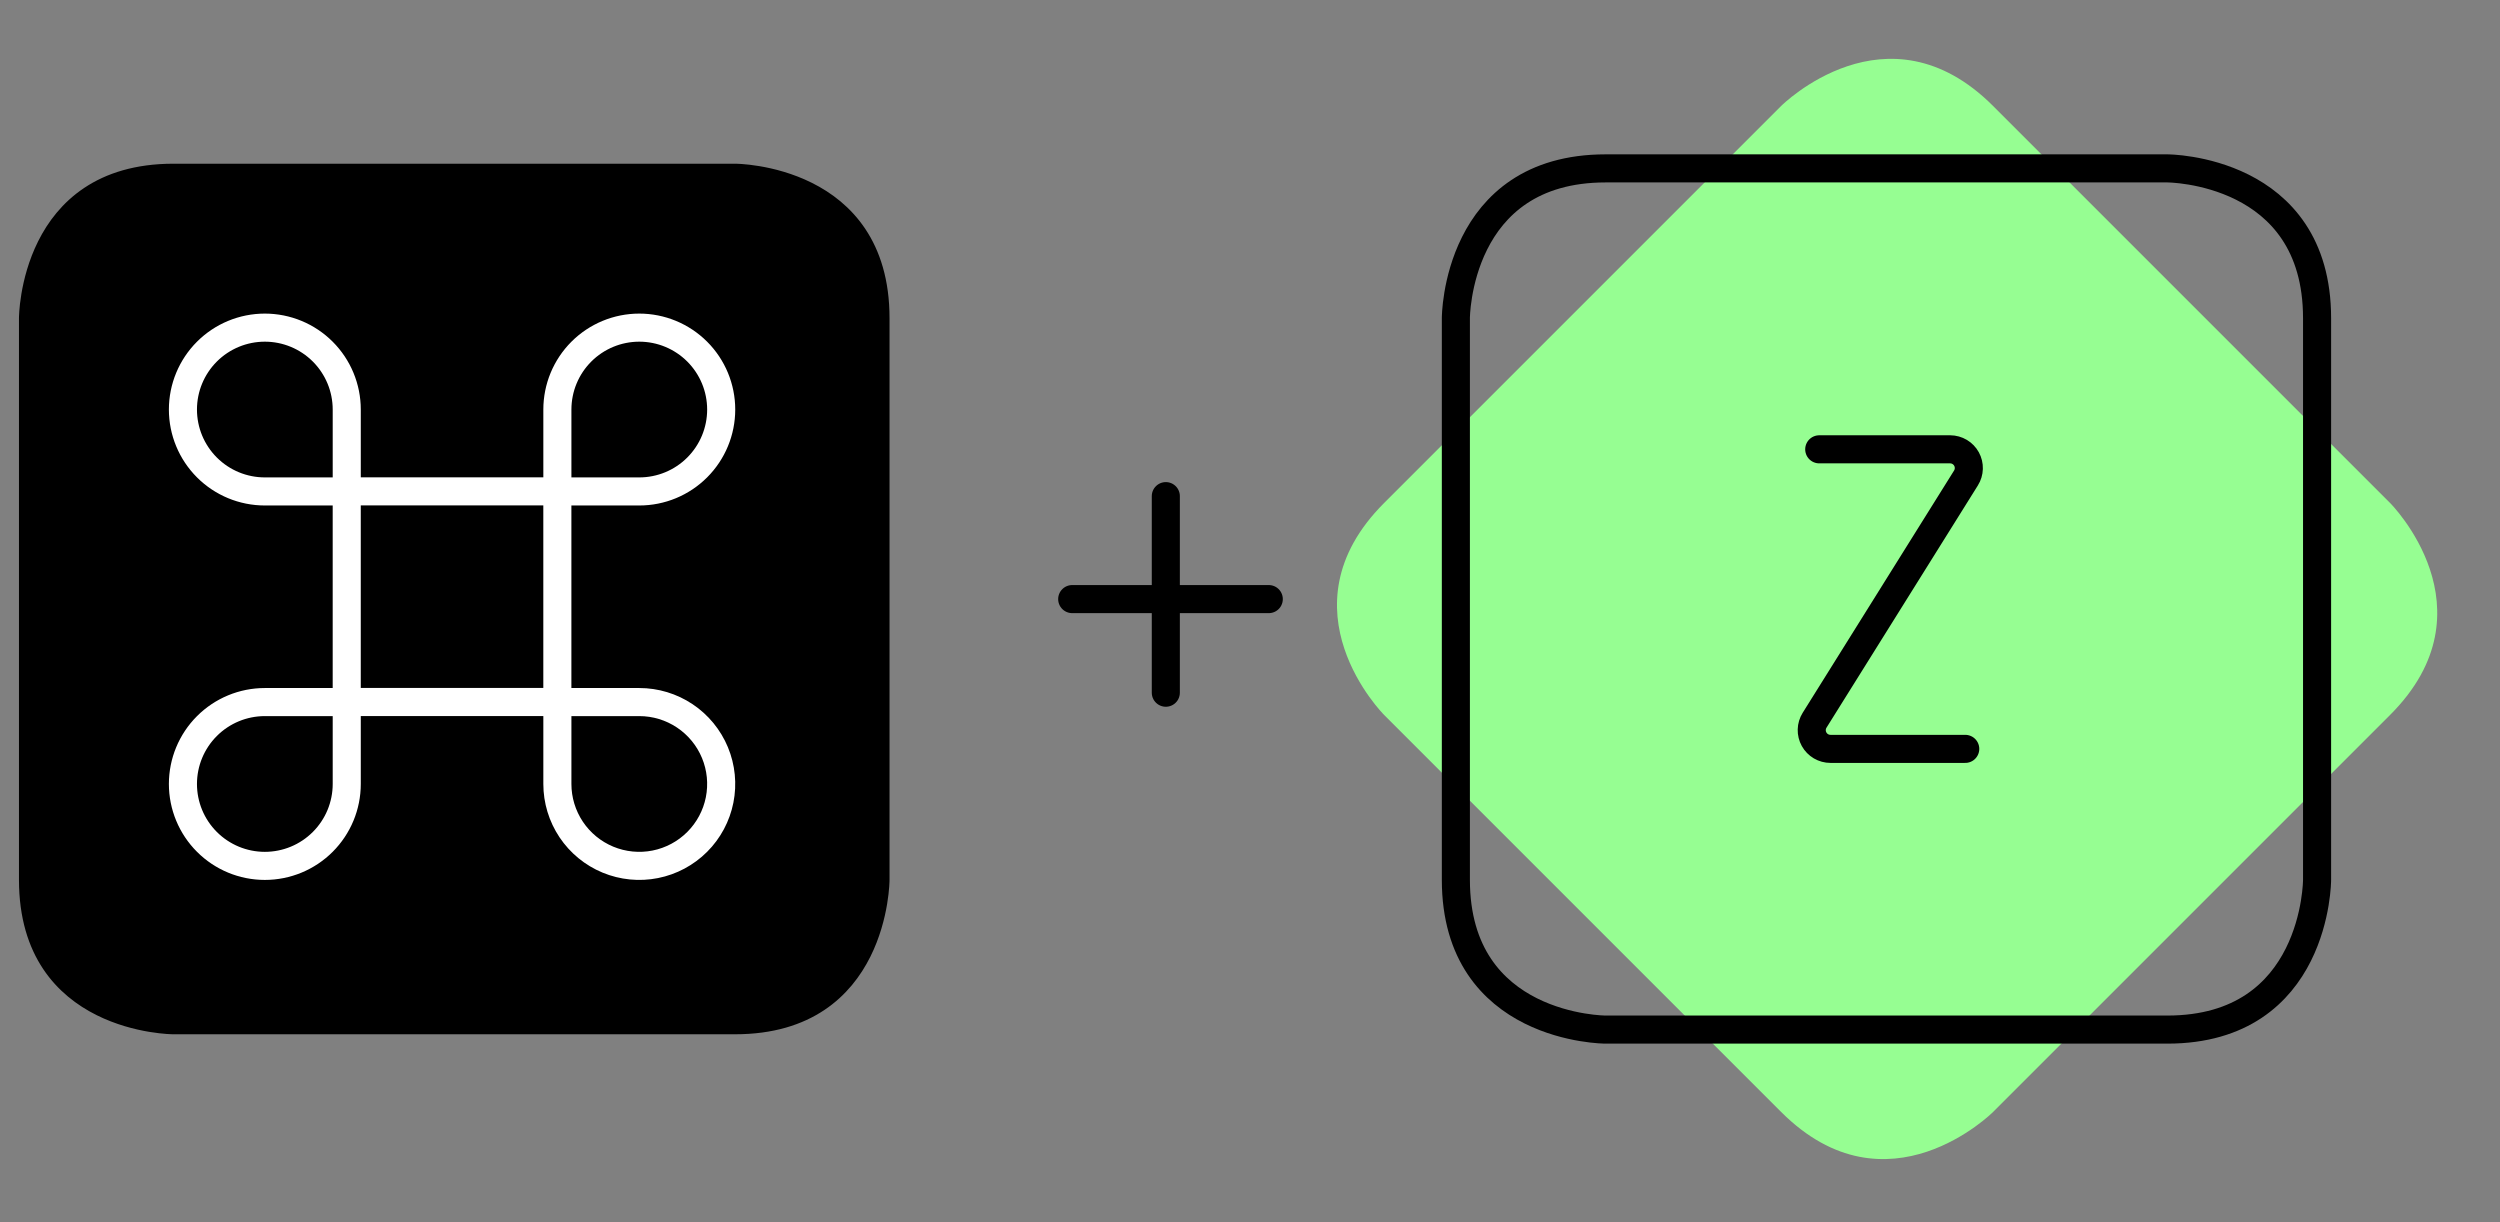
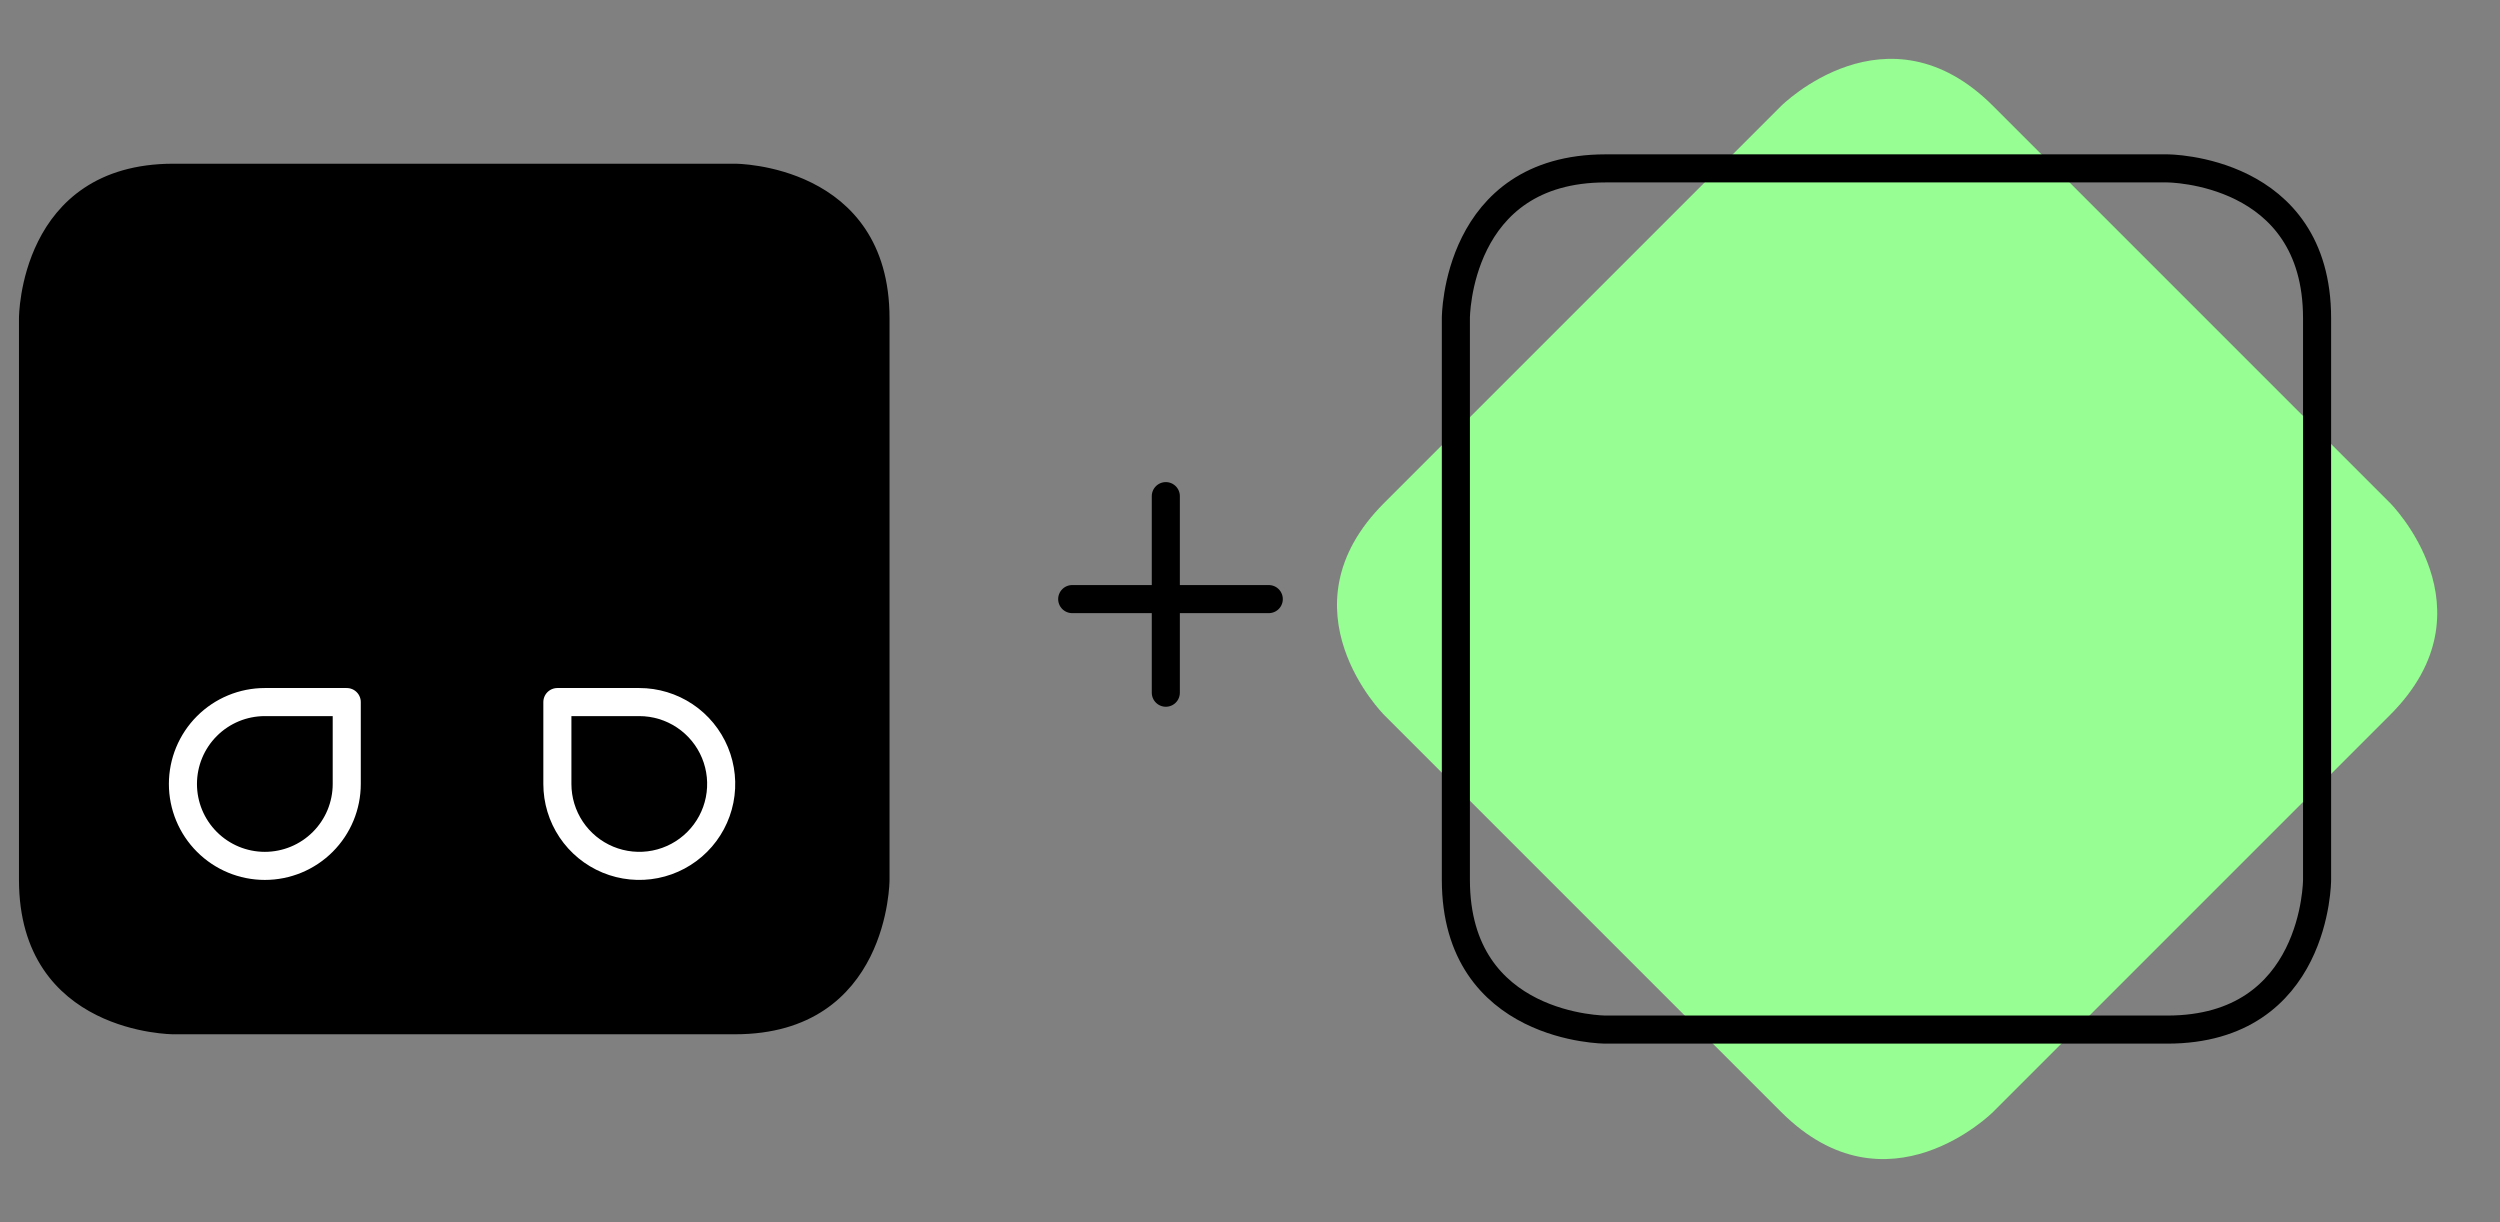
<svg xmlns="http://www.w3.org/2000/svg" width="358" height="175" viewBox="0 0 358 175" fill="none">
  <rect x="0" y="0" width="358" height="175" fill="#808080" stroke="none" />
  <path d="M198.197 72.038L255.069 15.166C255.069 15.166 270.235 9.62961e-05 285.401 15.166L342.272 72.038C342.272 72.038 357.438 87.204 342.272 102.369L285.401 159.241C285.401 159.241 270.235 174.407 255.069 159.241L198.197 102.369C198.197 102.369 183.031 87.204 198.197 72.038Z" fill="#96FE92" />
  <path d="M24.834 24.113H105.263C105.263 24.113 126.711 24.113 126.711 45.561V125.99C126.711 125.99 126.711 147.438 105.263 147.438H24.834C24.834 147.438 3.387 147.438 3.387 125.99V45.561C3.387 45.561 3.387 24.113 24.834 24.113Z" fill="black" stroke="black" stroke-width="1.34" stroke-linecap="round" stroke-linejoin="round" />
  <path d="M26.195 112.265C26.195 115.376 27.431 118.36 29.631 120.559C31.83 122.759 34.814 123.995 37.925 123.995C41.035 123.995 44.019 122.759 46.218 120.559C48.418 118.36 49.654 115.376 49.654 112.265V100.536H37.925C34.814 100.536 31.83 101.772 29.631 103.972C27.431 106.171 26.195 109.155 26.195 112.265Z" stroke="white" stroke-width="4.021" stroke-linecap="round" stroke-linejoin="round" />
-   <path d="M37.925 46.917C34.814 46.917 31.83 48.153 29.631 50.352C27.431 52.552 26.195 55.535 26.195 58.646C26.195 61.757 27.431 64.74 29.631 66.94C31.83 69.14 34.814 70.375 37.925 70.375H49.654V58.646C49.654 55.535 48.418 52.552 46.218 50.352C44.019 48.153 41.035 46.917 37.925 46.917Z" stroke="white" stroke-width="4.021" stroke-linecap="round" stroke-linejoin="round" />
  <path d="M91.546 100.536H79.816V112.265C79.816 114.585 80.504 116.853 81.793 118.782C83.082 120.711 84.914 122.214 87.057 123.102C89.2 123.989 91.559 124.222 93.834 123.769C96.109 123.317 98.199 122.2 99.839 120.559C101.48 118.919 102.597 116.829 103.049 114.554C103.502 112.278 103.27 109.92 102.382 107.777C101.494 105.634 99.991 103.802 98.062 102.513C96.133 101.224 93.865 100.536 91.546 100.536Z" stroke="white" stroke-width="4.021" stroke-linecap="round" stroke-linejoin="round" />
-   <path d="M49.652 70.366H79.813V100.527H49.652V70.366Z" stroke="white" stroke-width="4.021" stroke-linecap="round" stroke-linejoin="round" />
-   <path d="M103.275 58.646C103.275 55.535 102.039 52.552 99.839 50.352C97.64 48.153 94.656 46.917 91.546 46.917C88.435 46.917 85.451 48.153 83.252 50.352C81.052 52.552 79.816 55.535 79.816 58.646V70.375H91.546C94.656 70.375 97.64 69.14 99.839 66.94C102.039 64.74 103.275 61.757 103.275 58.646Z" stroke="white" stroke-width="4.021" stroke-linecap="round" stroke-linejoin="round" />
  <path d="M229.928 24.113H310.357C310.357 24.113 331.805 24.113 331.805 45.561V125.99C331.805 125.99 331.805 147.438 310.357 147.438H229.928C229.928 147.438 208.48 147.438 208.48 125.99V45.561C208.48 45.561 208.48 24.113 229.928 24.113Z" stroke="black" stroke-width="4.021" stroke-linecap="round" stroke-linejoin="round" />
-   <path d="M281.422 107.239H262.122C261.643 107.239 261.174 107.111 260.761 106.868C260.349 106.625 260.009 106.276 259.777 105.857C259.545 105.439 259.43 104.966 259.442 104.487C259.455 104.009 259.595 103.543 259.849 103.137L281.529 68.445C281.782 68.041 281.922 67.576 281.935 67.1C281.949 66.623 281.835 66.152 281.606 65.734C281.376 65.316 281.039 64.967 280.63 64.722C280.221 64.478 279.754 64.347 279.277 64.343H260.514" stroke="black" stroke-width="4.021" stroke-linecap="round" stroke-linejoin="round" />
  <path d="M166.945 71.046V99.196" stroke="black" stroke-width="4.021" stroke-linecap="round" stroke-linejoin="round" />
  <path d="M181.689 85.791H153.539" stroke="black" stroke-width="4.021" stroke-linecap="round" stroke-linejoin="round" />
</svg>